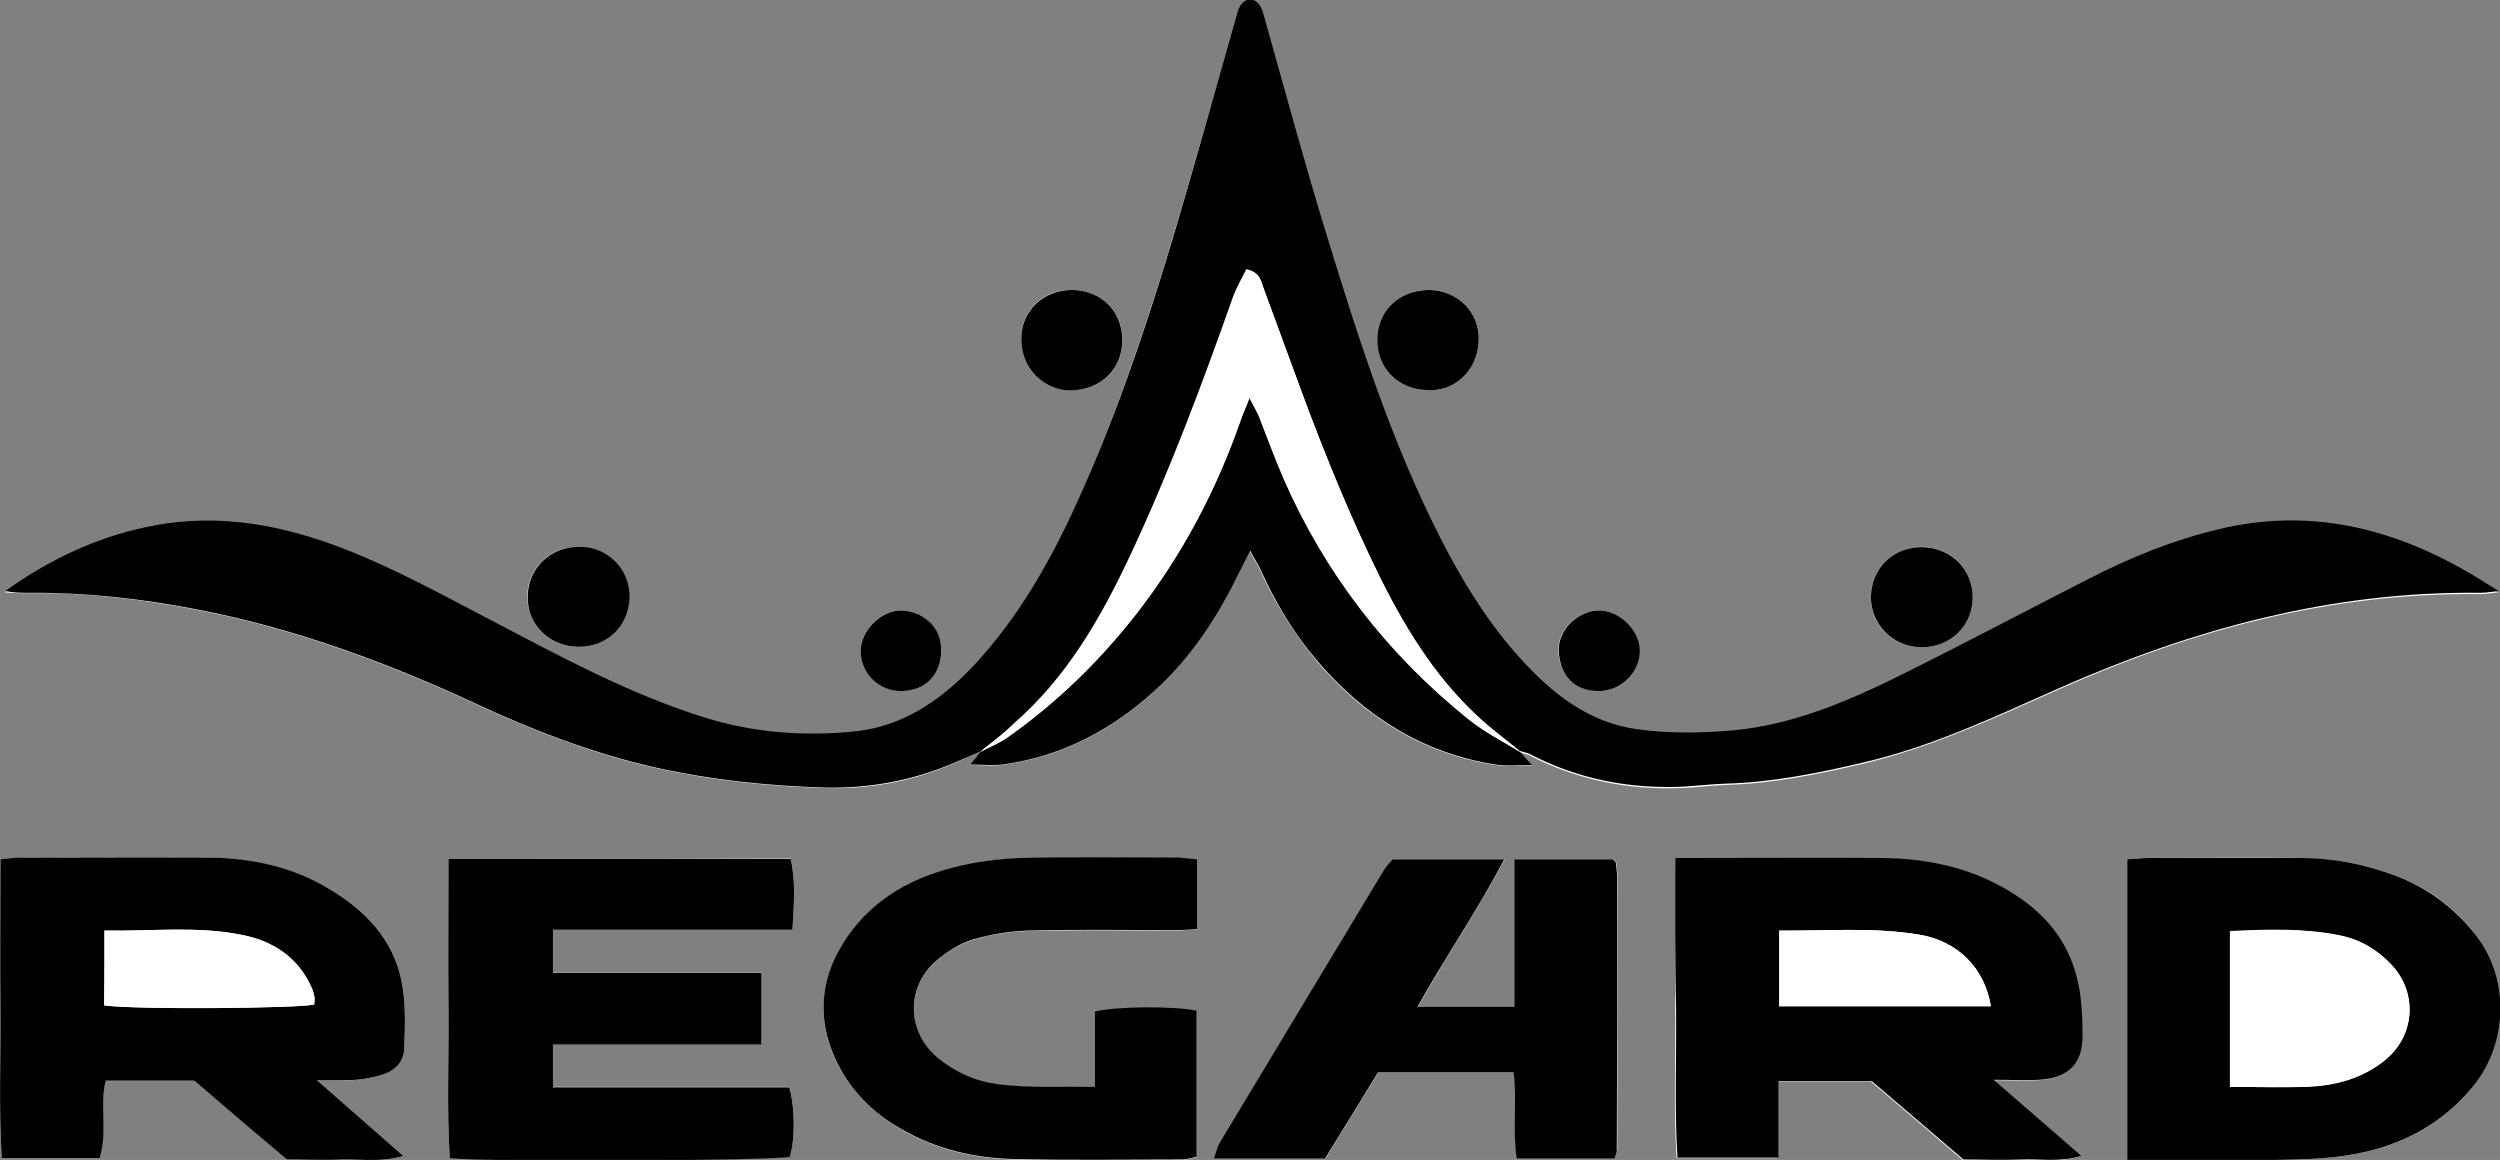
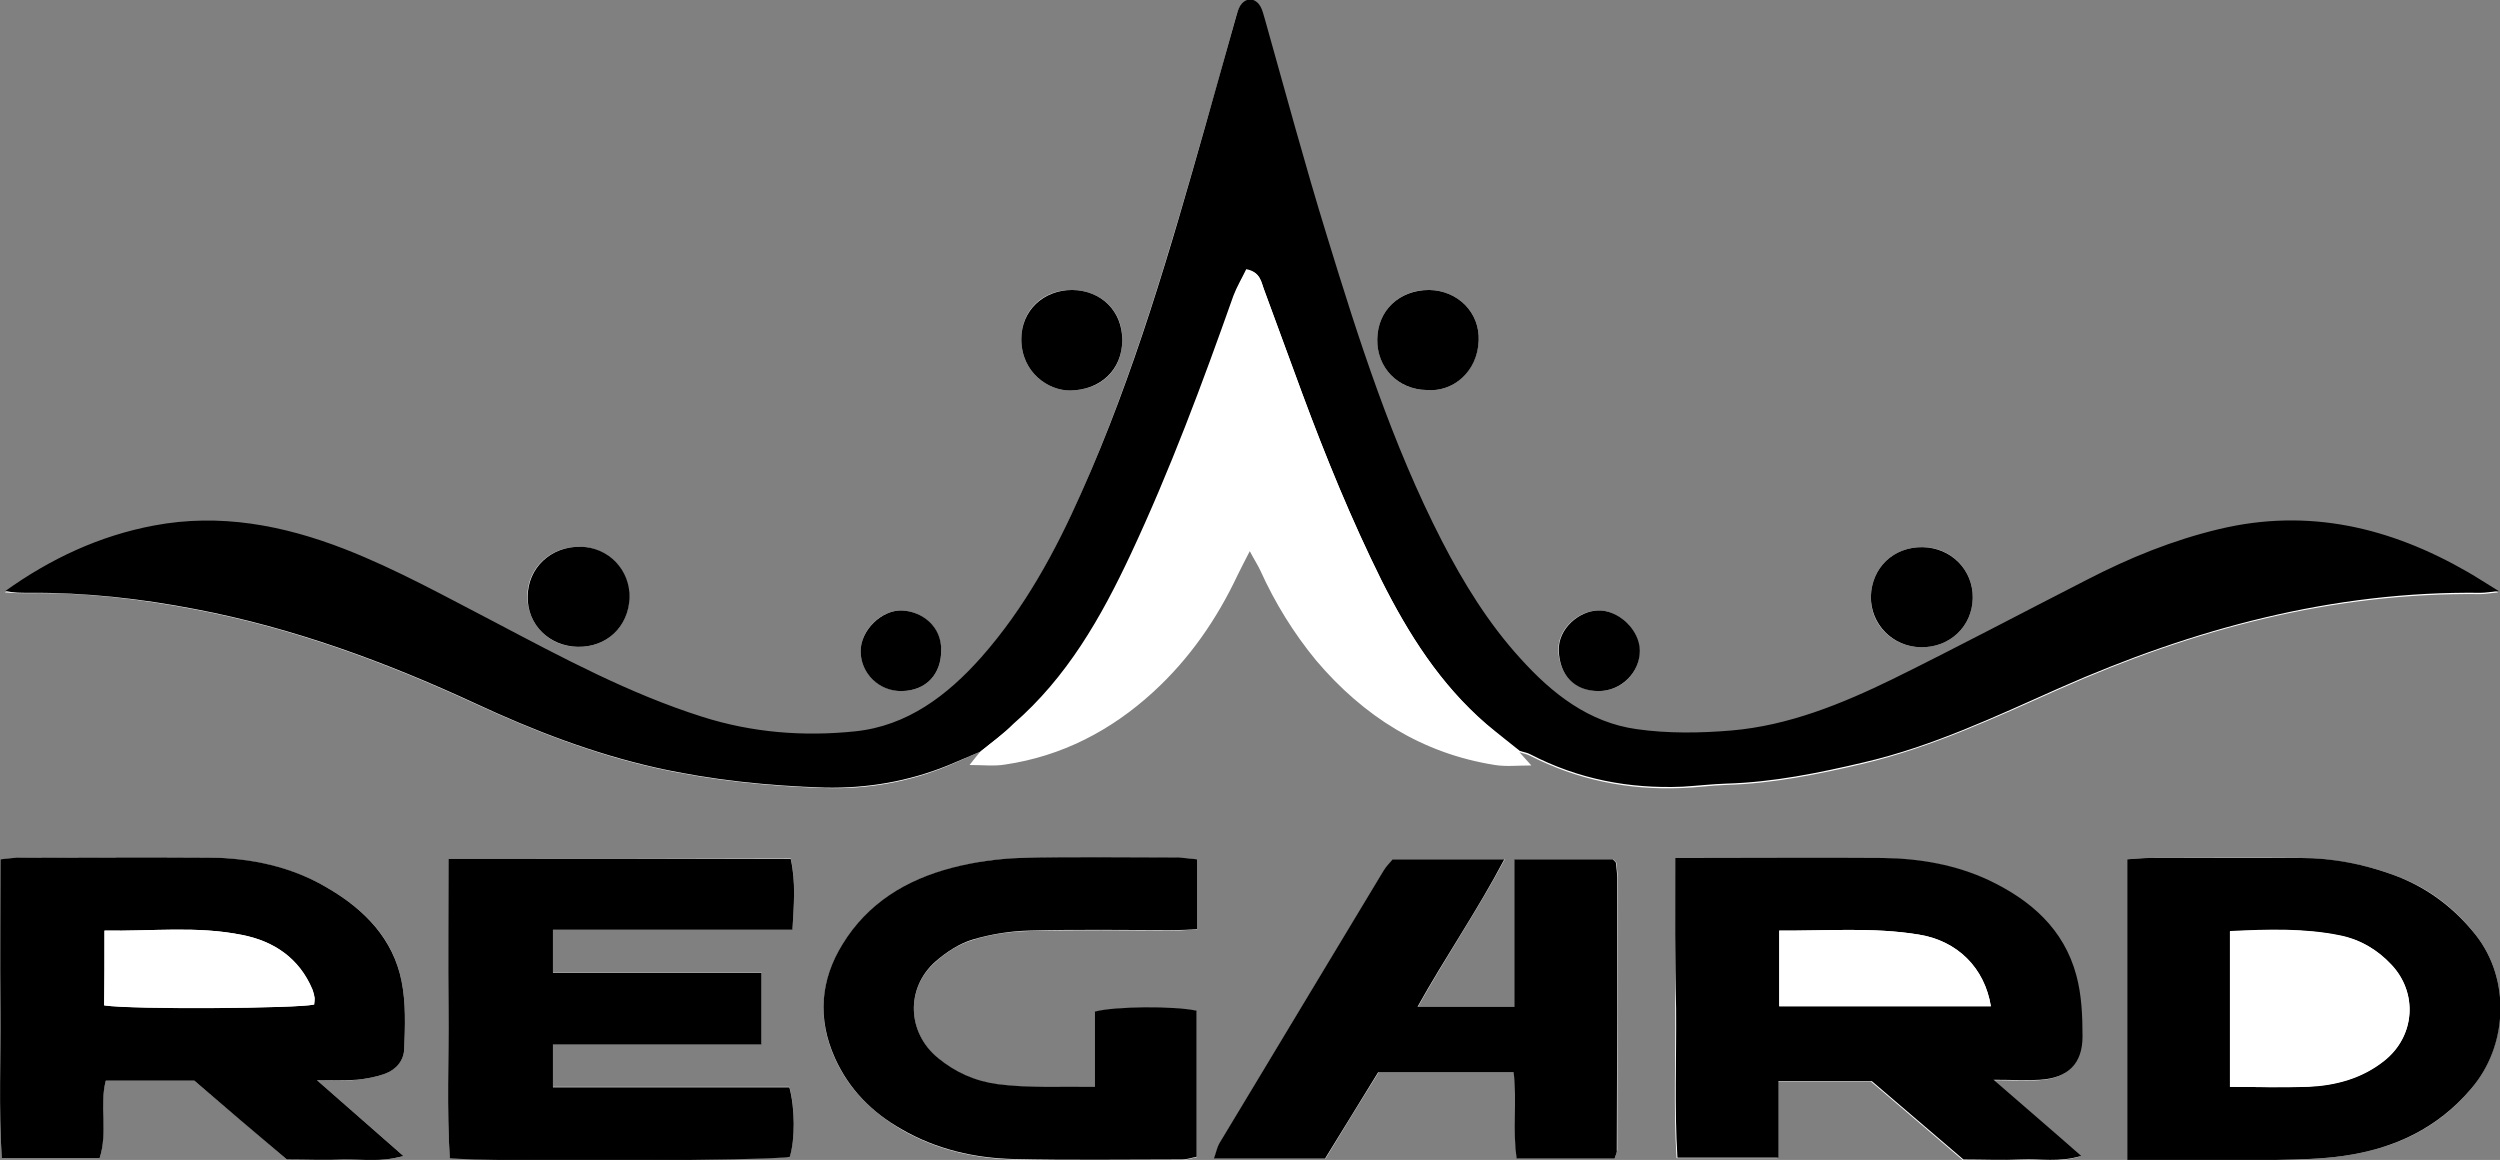
<svg xmlns="http://www.w3.org/2000/svg" version="1.1" id="Layer_1" x="0px" y="0px" viewBox="0 0 564.7 262" style="enable-background:new 0 0 564.7 262;" xml:space="preserve">
  <rect x="0" y="0" width="564.7" height="262" fill="#808080" stroke="none" />
  <style type="text/css">
	.st0{fill:#FFFFFF;}
</style>
  <g id="why7oM_1_">
    <g>
      <path class="st0" d="M221.4,169.8c-0.7,0.9-1.5,1.8-2.4,3c3,0,5.6,0.3,8-0.1c12.9-1.9,24-7.7,33.5-16.4    c8.2-7.5,14.4-16.5,19.1-26.5c0.8-1.6,1.6-3.2,2.7-5.3c1,1.9,1.8,3.1,2.4,4.4c3.3,7.3,7.5,14.1,12.6,20.3    c10.7,12.6,23.9,21,40.4,23.6c2.5,0.4,5.1,0.1,8.2,0.1c-1.2-1.3-1.9-2.1-2.7-3c0.8,0.3,1.6,0.4,2.4,0.8    c10.8,5.5,22.2,7.8,34.3,7.3c3.3-0.1,6.6-0.6,10-0.7c10.5-0.3,20.8-2.4,31-4.8c15.5-3.7,29.8-10.4,44.2-16.8    c30.3-13.5,61.7-21.9,95.1-21.5c1.1,0,2.2-0.2,4.1-0.4c-2.8-1.7-4.9-3-7-4.3c-17.5-10.1-36-14.4-56.1-9.7    c-10.4,2.5-20.3,6.5-29.8,11.4c-14.7,7.5-29.2,15.3-44,22.5c-11.5,5.7-23.5,10.5-36.4,11.6c-7.1,0.6-14.4,0.7-21.4-0.3    c-10.9-1.5-19.2-8.1-26.3-16c-7.2-8-12.8-17-17.7-26.5c-11.3-22-18.8-45.5-26-69c-5-16.2-9.4-32.6-14-48.9c-0.6-2-0.9-4-3.3-4.5    c-2.2,0.5-2.7,2.2-3.2,4c-2.3,8.2-4.5,16.3-6.9,24.5c-8,28.1-16.2,56.3-28.1,83.1c-5.9,13.3-12.8,26-22.5,37    c-7.7,8.7-16.7,15.6-28.6,16.8c-11.6,1.2-23.2,0.3-34.5-3.3c-16.4-5.3-31.5-13.4-46.7-21.3c-11.2-5.9-22.3-12.1-34.1-16.6    c-13.9-5.4-28.2-8.1-43-5.3c-12.2,2.3-23.3,7.5-33.6,14.8C3,134,4.7,134,6.5,134c12.7-0.2,25.2,1.3,37.7,3.7    c22,4.2,42.9,11.9,63.2,21.3c13.2,6.1,26.6,11.3,40.8,14.5c12.6,2.8,25.3,4.1,38.1,4.5c9.6,0.3,18.9-1.3,27.8-5    C216.5,171.9,219,170.9,221.4,169.8z M378.4,193.8c0,11.9-0.1,23,0,34.1c0.1,11.2-0.4,22.5,0.3,33.7c7.8,0,15.1,0,22.8,0    c0-5.9,0-11.5,0-17.3c7.3,0,14.1,0,21.1,0c6.8,5.8,13.7,11.7,20.7,17.7c4.4,0,8.8,0.1,13.1,0c4.2-0.2,8.5,0.7,13.5-0.8    c-6.7-5.8-12.9-11.2-19.8-17.2c4.2,0,7.4,0.2,10.5,0c6.3-0.4,9.6-3.6,9.6-9.8c0-4.6-0.2-9.4-1.4-13.8    c-2.8-10.3-10.2-16.9-19.6-21.4c-7.6-3.7-15.8-5-24.2-5.1c-13.8-0.1-27.6,0-41.5,0C382.3,193.8,380.8,193.8,378.4,193.8z     M0.1,194.1c0,11.5-0.1,22.6,0,33.7c0.1,11.2-0.4,22.5,0.3,33.8c7.7,0,14.8,0,22.1,0c1.8-5.8-0.2-11.7,1.4-17.5c6.9,0,13.5,0,20,0    c7.1,6,14.1,11.9,20.9,17.8c4.5,0,8.7,0.1,12.8,0c4.2-0.2,8.5,0.7,13.5-0.8c-6.7-5.9-12.8-11.2-19.5-17.1c3.6,0,6.3,0.2,8.9-0.1    c2.1-0.2,4.3-0.6,6.3-1.3c2.5-0.9,4.4-3,4.5-5.6c0.2-5.1,0.4-10.4-0.6-15.4c-1.9-9.6-8.3-16.1-16.5-20.9c-8.4-5-17.7-6.8-27.2-7    c-14-0.2-28-0.1-42,0C3.5,193.8,2.1,194,0.1,194.1z M101.3,194c0,11.6-0.1,22.8,0,33.9c0.1,11.2-0.4,22.5,0.3,33.6    c7.3,0.9,73.3,0.6,76.8-0.3c1.2-3.9,1.2-10.9-0.1-15.7c-17.7,0-35.6,0-53.4,0c0-3.5,0-6.4,0-9.7c15.8,0,31.3,0,47.1,0    c0-5.5,0-10.5,0-16.2c-15.9,0-31.5,0-47.1,0c0-3.5,0-6.4,0-9.7c18.1,0,35.9,0,54.1,0c0.3-5.6,0.8-10.7-0.4-16    C152.8,194,127.5,194,101.3,194z M480.5,262c2.2,0,3.8,0,5.4,0c9.5,0,19,0.1,28.5,0c5-0.1,10-0.2,14.9-0.9    c11.4-1.6,21.3-6.1,28.9-15.2c8.2-9.8,8.9-24.6,1.1-34.6c-4.8-6.2-10.8-10.8-18.2-13.5c-6.9-2.6-14.1-3.9-21.5-4    c-11.3-0.1-22.6,0-34,0c-1.6,0-3.2,0.2-5.1,0.3C480.5,216.7,480.5,238.9,480.5,262z M364.7,261.7c0.3-1,0.6-1.5,0.6-1.9    c0-20.5,0.1-41,0.1-61.4c0-1.2-0.2-2.3-0.3-3.5c0-0.1-0.2-0.3-0.3-0.4c-0.1-0.1-0.2-0.2-0.4-0.4c-7.2,0-14.4,0-22.2,0    c0,11.2,0,22.1,0,33.3c-7.5,0-14.4,0-21.9,0c6.3-11.3,13.4-21.7,19.6-33.3c-8.8,0-16.9,0-25.2,0c-0.6,0.8-1.5,1.6-2.1,2.6    c-12.4,20.5-24.8,41-37.1,61.6c-0.5,0.9-0.7,2-1.2,3.4c8.6,0,16.7,0,25.1,0c4-6.6,8.1-13.2,12-19.5c10.6,0,20.5,0,30.6,0    c0.8,6.6-0.3,13.1,0.7,19.5C350.2,261.7,357.4,261.7,364.7,261.7z M270.4,194.1c-1.8-0.1-2.9-0.3-4.1-0.3c-12,0-24-0.2-36,0.1    c-5.1,0.1-10.3,0.9-15.2,2.2c-10.3,2.6-19,8-24.8,17.3c-5,8.2-5.7,16.9-1.7,25.7c3.2,7.1,8.5,12.2,15.1,16.1    c7.8,4.5,16.4,6.5,25.3,6.7c12.6,0.3,25.3,0.1,38,0.1c1.1,0,2.2-0.4,3.3-0.6c0-11.2,0-22.2,0-33c-4.9-1-18.6-1-23,0.2    c0,5.4,0,11,0,17c-7.7-0.1-14.8,0.3-21.9-0.6c-5.2-0.7-9.6-2.7-13.5-5.9c-7-5.7-7.4-15.9-0.6-21.8c2.4-2.2,5.4-4.1,8.5-5    c4.1-1.3,8.4-1.9,12.7-2c10.8-0.3,21.6-0.1,32.5-0.1c1.8,0,3.5-0.2,5.4-0.2C270.4,204.4,270.4,199.5,270.4,194.1z M242.2,65.5    c-6.6-0.1-11.5,4.5-11.5,11.1c0,7.6,6.2,11.7,11.1,11.6c6.9-0.1,11.7-4.6,11.7-11.4C253.6,70.3,248.8,65.6,242.2,65.5z     M322.3,88.1c5.8,0.5,11.3-4,11.7-11.1c0.3-6.4-4.7-11.4-11.2-11.5c-6.6-0.1-11.6,4.6-11.7,11.1C311.1,83.2,315.8,88,322.3,88.1z     M130.5,146.1c6.6,0.1,11.4-4.5,11.6-11c0.2-6.3-4.7-11.4-11.1-11.6c-6.7-0.1-11.9,4.8-11.9,11.3    C119.2,141.1,124.1,146.1,130.5,146.1z M434.3,123.6c-6.6-0.1-11.5,4.6-11.7,11.1c-0.2,6.3,4.8,11.4,11.3,11.5    c6.5,0.1,11.6-4.7,11.7-11.1C445.7,128.7,440.7,123.6,434.3,123.6z M203.7,156.1c5.4-0.1,8.9-3.7,8.9-9.2c0-5.5-4.5-8.8-8.8-9    c-4.8-0.2-9.4,4.5-9.4,9.2C194.4,152,198.6,156.1,203.7,156.1z M361.1,156.1c5.1,0,9.3-4.1,9.2-9.1c0-4.7-4.7-9.3-9.5-9.1    c-4.1,0.1-9,4-8.8,9.1C352.3,152.4,355.6,156,361.1,156.1z" />
      <path d="M221.4,169.8c-2.4,1-4.9,2.1-7.3,3.1c-8.9,3.6-18.2,5.2-27.8,5c-12.8-0.4-25.5-1.7-38.1-4.5c-14.2-3.2-27.7-8.4-40.8-14.5    c-20.3-9.4-41.2-17.1-63.2-21.3c-12.4-2.4-25-3.8-37.7-3.7c-1.8,0-3.5,0-5.3-0.4c10.2-7.3,21.3-12.5,33.6-14.8    c14.8-2.8,29.1-0.1,43,5.3c11.8,4.6,22.9,10.8,34.1,16.6c15.2,8,30.3,16.1,46.7,21.3c11.3,3.6,22.9,4.5,34.5,3.3    c11.8-1.2,20.9-8.1,28.6-16.8c9.7-11,16.6-23.7,22.5-37c12-26.8,20.1-54.9,28.1-83.1c2.3-8.2,4.6-16.3,6.9-24.5    c0.5-1.8,1-3.6,3.2-4c2.4,0.5,2.7,2.5,3.3,4.5c4.6,16.3,9,32.7,14,48.9c7.2,23.5,14.7,47,26,69c4.9,9.5,10.5,18.6,17.7,26.5    c7.2,8,15.5,14.5,26.3,16c7,1,14.3,0.9,21.4,0.3c12.9-1.1,24.9-6,36.4-11.6c14.8-7.3,29.3-15,44-22.5c9.5-4.9,19.3-8.9,29.8-11.4    c20.1-4.8,38.6-0.4,56.1,9.7c2.1,1.2,4.2,2.6,7,4.3c-1.9,0.2-3,0.4-4.1,0.4c-33.4-0.4-64.8,8.1-95.1,21.5    c-14.4,6.4-28.7,13.2-44.2,16.8c-10.2,2.4-20.5,4.5-31,4.8c-3.3,0.1-6.6,0.5-10,0.7c-12,0.5-23.5-1.7-34.3-7.3    c-0.7-0.4-1.6-0.5-2.4-0.8c0,0,0.1,0.1,0.1,0.1c-2.6-2.1-5.2-4.1-7.7-6.2c-10.4-9-17.6-20.3-23.7-32.5    c-6.8-13.7-12.6-27.9-17.9-42.2c-2.9-7.8-5.7-15.6-8.6-23.4c-0.7-1.7-0.8-4-4-4.6c-0.9,1.9-2.1,3.9-2.9,6    c-7,19.8-14.3,39.4-23.2,58.4c-6.7,14.3-14.4,27.8-26.5,38.3C226.6,165.8,223.9,167.8,221.4,169.8    C221.3,169.9,221.4,169.8,221.4,169.8z" />
      <path d="M378.4,193.8c2.4,0,3.9,0,5.3,0c13.8,0,27.6-0.1,41.5,0c8.4,0.1,16.6,1.5,24.2,5.1c9.4,4.5,16.8,11,19.6,21.4    c1.2,4.4,1.4,9.2,1.4,13.8c0,6.2-3.3,9.4-9.6,9.8c-3.1,0.2-6.3,0-10.5,0c6.9,6,13.1,11.3,19.8,17.2c-5,1.5-9.3,0.6-13.5,0.8    c-4.3,0.2-8.6,0-13.1,0c-7-6-13.9-11.9-20.7-17.7c-7,0-13.8,0-21.1,0c0,5.8,0,11.4,0,17.3c-7.8,0-15,0-22.8,0    c-0.7-11.3-0.2-22.5-0.3-33.7C378.3,216.7,378.4,205.6,378.4,193.8z M401.9,210.2c0,6.2,0,11.6,0,17.1c16.1,0,31.9,0,47.8,0    c-1.4-8.7-7.5-14.8-16.3-16.2C423,209.4,412.6,210.3,401.9,210.2z" />
      <path d="M0.1,194.1c2-0.2,3.4-0.4,4.9-0.4c14,0,28-0.1,42,0c9.6,0.1,18.9,2,27.2,7c8.2,4.8,14.6,11.4,16.5,20.9    c1,5,0.8,10.2,0.6,15.4c-0.1,2.6-1.9,4.7-4.5,5.6c-2,0.7-4.2,1.1-6.3,1.3c-2.6,0.2-5.3,0.1-8.9,0.1c6.7,5.9,12.8,11.2,19.5,17.1    c-5.1,1.5-9.4,0.7-13.5,0.8c-4.2,0.2-8.3,0-12.8,0c-6.9-5.8-13.8-11.7-20.9-17.8c-6.5,0-13.1,0-20,0c-1.5,5.7,0.5,11.7-1.4,17.5    c-7.3,0-14.4,0-22.1,0c-0.7-11.3-0.2-22.6-0.3-33.8C0,216.7,0.1,205.6,0.1,194.1z M23.6,210.2c0,6.1,0,11.5,0,16.9    c6.3,0.9,43.8,0.7,47.4-0.2c0-0.5,0.1-1,0.1-1.5c-0.1-0.6-0.3-1.3-0.5-1.9c-3-7.1-8.7-10.9-15.8-12.3    C44.5,209.1,34.2,210.4,23.6,210.2z" />
      <path d="M101.3,194c26.2,0,51.5,0,77.3,0c1.2,5.3,0.7,10.5,0.4,16c-18.2,0-36,0-54.1,0c0,3.3,0,6.2,0,9.7c15.7,0,31.2,0,47.1,0    c0,5.6,0,10.7,0,16.2c-15.8,0-31.2,0-47.1,0c0,3.3,0,6.2,0,9.7c17.8,0,35.7,0,53.4,0c1.3,4.8,1.3,11.8,0.1,15.7    c-3.6,0.9-69.5,1.2-76.8,0.3c-0.7-11.1-0.2-22.4-0.3-33.6C101.2,216.7,101.3,205.6,101.3,194z" />
      <path d="M480.5,262c0-23,0-45.3,0-67.9c1.9-0.1,3.5-0.3,5.1-0.3c11.3,0,22.6,0,34,0c7.4,0,14.5,1.4,21.5,4    c7.4,2.8,13.4,7.4,18.2,13.5c7.8,10,7.2,24.9-1.1,34.6c-7.6,9-17.5,13.6-28.9,15.2c-4.9,0.7-9.9,0.8-14.9,0.9    c-9.5,0.1-19,0-28.5,0C484.3,262,482.6,262,480.5,262z M503.7,245.5c6.3,0,12.1,0.2,17.8-0.1c6.2-0.3,12.1-1.9,17.1-5.9    c6.9-5.5,7.6-15.2,1.6-21.6c-3.2-3.4-7.1-5.7-11.5-6.6c-8.2-1.7-16.5-1.4-25-1C503.7,222,503.7,233.5,503.7,245.5z" />
      <path d="M364.7,261.7c-7.4,0-14.5,0-22.1,0c-1-6.4,0.1-12.9-0.7-19.5c-10.1,0-20,0-30.6,0c-3.9,6.3-7.9,12.9-12,19.5    c-8.4,0-16.5,0-25.1,0c0.5-1.4,0.7-2.5,1.2-3.4c12.3-20.5,24.7-41,37.1-61.6c0.6-1,1.4-1.8,2.1-2.6c8.3,0,16.4,0,25.2,0    c-6.1,11.6-13.3,22-19.6,33.3c7.5,0,14.5,0,21.9,0c0-11.1,0-22,0-33.3c7.8,0,15,0,22.2,0c0.2,0.2,0.3,0.3,0.4,0.4    c0.1,0.1,0.3,0.3,0.3,0.4c0.1,1.2,0.3,2.3,0.3,3.5c0,20.5,0,41-0.1,61.4C365.3,260.3,365,260.7,364.7,261.7z" />
      <path d="M270.4,194.1c0,5.4,0,10.3,0,15.8c-1.9,0.1-3.7,0.2-5.4,0.2c-10.8,0-21.7-0.2-32.5,0.1c-4.3,0.1-8.6,0.8-12.7,2    c-3.1,0.9-6.1,2.9-8.5,5c-6.8,6-6.4,16.1,0.6,21.8c3.9,3.2,8.3,5.2,13.5,5.9c7.1,0.9,14.2,0.5,21.9,0.6c0-6,0-11.6,0-17    c4.4-1.2,18-1.3,23-0.2c0,10.9,0,21.8,0,33c-1.1,0.2-2.2,0.6-3.3,0.6c-12.7,0-25.3,0.2-38-0.1c-8.9-0.2-17.5-2.2-25.3-6.7    c-6.7-3.8-11.9-9-15.1-16.1c-4-8.9-3.3-17.6,1.7-25.7c5.7-9.3,14.4-14.6,24.8-17.3c5-1.3,10.1-2,15.2-2.2c12-0.3,24-0.1,36-0.1    C267.5,193.8,268.6,193.9,270.4,194.1z" />
-       <path d="M343.3,169.8c0.8,0.8,1.5,1.7,2.7,3c-3.1,0-5.7,0.3-8.2-0.1c-16.5-2.6-29.7-11-40.4-23.6c-5.2-6.1-9.3-13-12.6-20.3    c-0.6-1.3-1.4-2.5-2.4-4.4c-1.1,2.2-1.9,3.7-2.7,5.3c-4.8,10-10.9,19.1-19.1,26.5c-9.6,8.7-20.6,14.5-33.5,16.4    c-2.4,0.4-4.9,0.1-8,0.1c1-1.2,1.7-2.1,2.4-3c0,0-0.1,0.1-0.1,0.1c2-1.1,4.2-1.9,6.1-3.2c11.3-8,21.2-17.6,29.7-28.6    c10-13,17.6-27.4,23-42.9c0.5-1.5,1.2-2.9,2.1-5.3c1,2.1,1.7,3.1,2.2,4.3c1.9,4.6,3.6,9.3,5.5,13.9c9.4,21.6,23.5,39.7,41.8,54.4    C335.3,165.3,339.5,167.4,343.3,169.8L343.3,169.8z" />
      <path d="M242.2,65.5c6.6,0.1,11.3,4.8,11.3,11.3c0,6.7-4.9,11.3-11.7,11.4c-4.9,0.1-11.1-4-11.1-11.6    C230.7,70.1,235.7,65.5,242.2,65.5z" />
      <path d="M322.3,88.1c-6.5-0.1-11.3-5-11.2-11.5c0.1-6.5,5-11.1,11.7-11.1c6.5,0.1,11.5,5.1,11.2,11.5    C333.7,84.1,328.1,88.6,322.3,88.1z" />
      <path d="M130.5,146.1c-6.4-0.1-11.4-5-11.3-11.3c0-6.5,5.2-11.4,11.9-11.3c6.4,0.1,11.3,5.3,11.1,11.6    C141.9,141.6,137.1,146.2,130.5,146.1z" />
      <path d="M434.3,123.6c6.4,0.1,11.4,5.1,11.3,11.5c-0.1,6.4-5.2,11.2-11.7,11.1c-6.4-0.1-11.4-5.2-11.3-11.5    C422.8,128.2,427.7,123.5,434.3,123.6z" />
      <path d="M203.7,156.1c-5.1,0.1-9.3-4-9.3-9c0-4.7,4.7-9.4,9.4-9.2c4.4,0.2,8.9,3.5,8.8,9C212.6,152.3,209.2,156,203.7,156.1z" />
      <path d="M361.1,156.1c-5.5,0-8.8-3.6-9-9.1c-0.2-5.1,4.7-9,8.8-9.1c4.7-0.2,9.5,4.4,9.5,9.1C370.4,151.9,366.2,156.1,361.1,156.1z    " />
      <path class="st0" d="M343.4,169.9c-3.9-2.4-8.1-4.5-11.7-7.4c-18.3-14.7-32.4-32.9-41.8-54.4c-2-4.6-3.7-9.3-5.5-13.9    c-0.5-1.2-1.1-2.2-2.2-4.3c-1,2.4-1.6,3.8-2.1,5.3c-5.4,15.5-13,29.9-23,42.9c-8.5,11-18.3,20.6-29.7,28.6    c-1.9,1.3-4.1,2.2-6.1,3.2c2.6-2.1,5.2-4,7.7-6.2c12.1-10.5,19.8-24,26.5-38.3c8.9-19,16.2-38.6,23.2-58.4c0.7-2.1,1.9-4,2.9-6    c3.2,0.5,3.3,2.8,4,4.6c2.9,7.8,5.7,15.6,8.6,23.4c5.3,14.3,11.1,28.5,17.9,42.2c6.1,12.1,13.3,23.5,23.7,32.5    C338.2,165.8,340.8,167.8,343.4,169.9z" />
      <path class="st0" d="M401.9,210.2c10.7,0.1,21.2-0.8,31.5,0.9c8.7,1.4,14.9,7.6,16.3,16.2c-15.9,0-31.7,0-47.8,0    C401.9,221.8,401.9,216.4,401.9,210.2z" />
      <path class="st0" d="M23.6,210.2c10.6,0.2,20.9-1.1,31.1,1c7.1,1.4,12.9,5.3,15.8,12.3c0.3,0.6,0.4,1.3,0.5,1.9    c0.1,0.5,0,1-0.1,1.5c-3.6,0.9-41,1.2-47.4,0.2C23.6,221.8,23.6,216.3,23.6,210.2z" />
      <path class="st0" d="M503.7,245.5c0-12,0-23.4,0-35.1c8.6-0.4,16.9-0.7,25,1c4.5,0.9,8.4,3.2,11.5,6.6c6,6.4,5.3,16.1-1.6,21.6    c-5,4-10.9,5.6-17.1,5.9C515.8,245.7,510,245.5,503.7,245.5z" />
    </g>
  </g>
</svg>